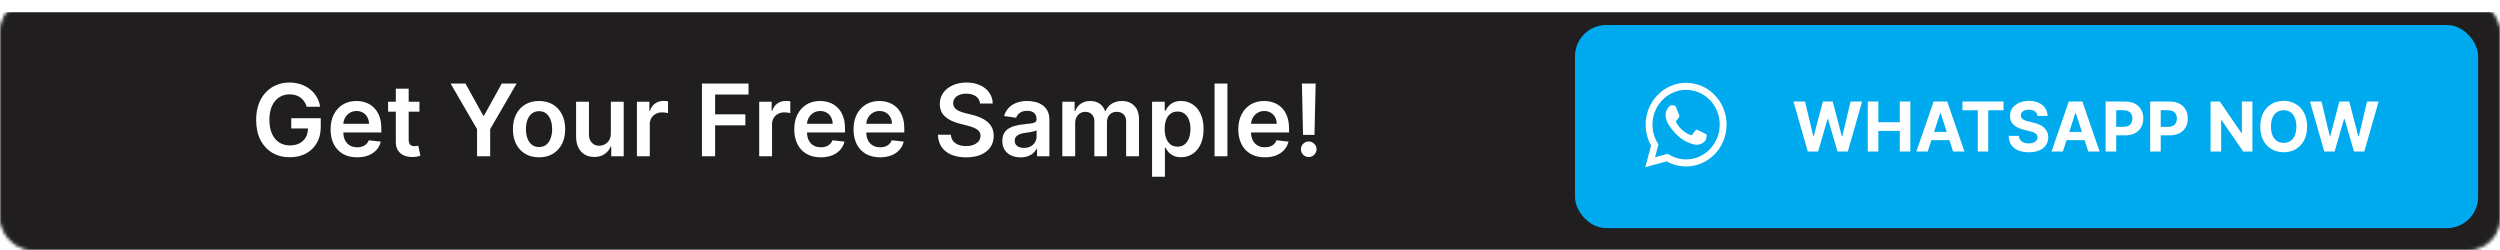
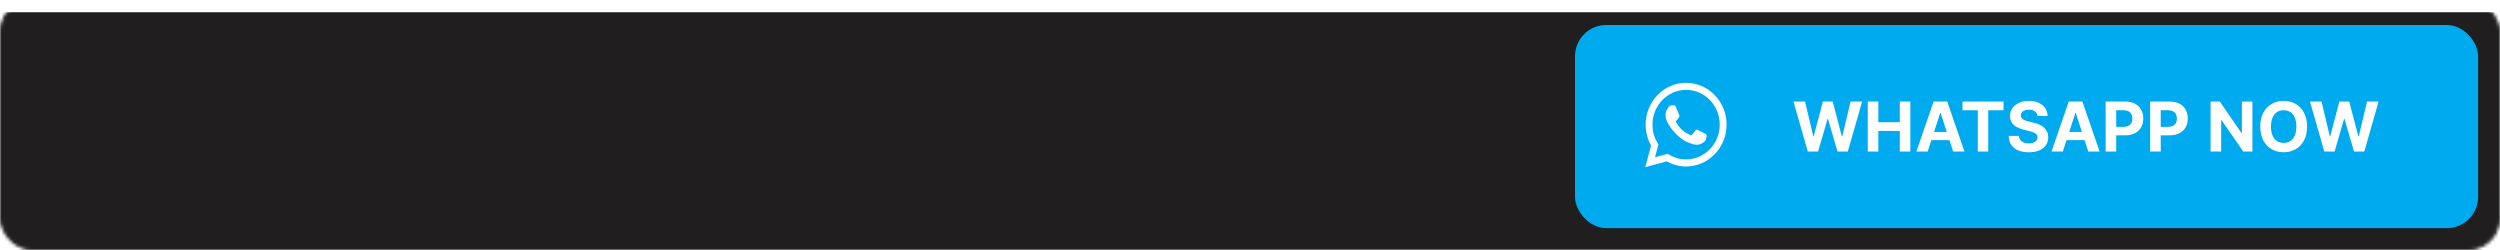
<svg xmlns="http://www.w3.org/2000/svg" width="800" height="80" viewBox="0 0 800 80" fill="none">
  <mask id="mask0_1214_49" style="mask-type:alpha" maskUnits="userSpaceOnUse" x="0" y="0" width="800" height="80">
    <rect x="0.5" y="0.5" width="799" height="79" rx="9.5" fill="#191919" stroke="#929496" />
  </mask>
  <g mask="url(#mask0_1214_49)">
    <g filter="url(#filter0_d_1214_49)">
      <rect width="800" height="80" fill="#201E1F" />
      <rect x="0.5" y="0.5" width="799" height="79" stroke="#201E1F" />
    </g>
  </g>
  <rect x="504" y="8" width="289" height="65" rx="10" fill="#00AAEF" />
  <circle cx="539.5" cy="40.5" r="24" fill="#00AAEF" />
  <path d="M526.5 53.5L528.336 46.567C527.203 44.537 526.608 42.236 526.609 39.877C526.612 32.502 532.419 26.5 539.554 26.5C543.017 26.501 546.267 27.895 548.712 30.424C551.156 32.953 552.501 36.315 552.5 39.89C552.497 47.266 546.69 53.268 539.554 53.268C537.388 53.267 535.254 52.706 533.363 51.639L526.5 53.5ZM533.681 49.217C535.505 50.337 537.247 51.007 539.55 51.008C545.48 51.008 550.311 46.02 550.314 39.888C550.316 33.743 545.509 28.761 539.559 28.759C533.624 28.759 528.797 33.747 528.795 39.879C528.793 42.382 529.503 44.256 530.695 46.217L529.608 50.321L533.681 49.217ZM546.076 43.07C545.995 42.931 545.78 42.847 545.455 42.68C545.132 42.512 543.542 41.703 543.244 41.592C542.948 41.48 542.733 41.424 542.516 41.76C542.301 42.094 541.68 42.847 541.492 43.07C541.304 43.293 541.114 43.321 540.791 43.153C540.468 42.986 539.425 42.634 538.189 41.494C537.228 40.608 536.578 39.513 536.39 39.178C536.202 38.843 536.371 38.662 536.532 38.496C536.678 38.346 536.855 38.105 537.017 37.91C537.181 37.716 537.235 37.577 537.344 37.353C537.451 37.13 537.398 36.934 537.316 36.767C537.235 36.6 536.588 34.954 536.319 34.285C536.056 33.634 535.789 33.721 535.591 33.711L534.971 33.7C534.755 33.7 534.405 33.783 534.109 34.118C533.813 34.454 532.977 35.261 532.977 36.907C532.977 38.553 534.136 40.143 534.297 40.366C534.459 40.588 536.577 43.966 539.822 45.413C540.594 45.758 541.197 45.964 541.666 46.118C542.441 46.372 543.146 46.336 543.704 46.251C544.325 46.155 545.617 45.442 545.887 44.661C546.157 43.879 546.157 43.21 546.076 43.07Z" fill="white" />
  <path d="M578.492 48.5L573.914 32.5H577.609L580.258 43.617H580.391L583.313 32.5H586.477L589.391 43.641H589.531L592.18 32.5H595.875L591.297 48.5H588L584.953 38.039H584.828L581.789 48.5H578.492ZM597.686 48.5V32.5H601.068V39.102H607.936V32.5H611.311V48.5H607.936V41.891H601.068V48.5H597.686ZM616.857 48.5H613.232L618.756 32.5H623.115L628.631 48.5H625.006L620.998 36.156H620.873L616.857 48.5ZM616.631 42.211H625.193V44.852H616.631V42.211ZM627.992 35.289V32.5H641.133V35.289H636.234V48.5H632.891V35.289H627.992ZM651.977 37.102C651.914 36.471 651.646 35.982 651.172 35.633C650.698 35.284 650.055 35.109 649.242 35.109C648.69 35.109 648.224 35.188 647.844 35.344C647.464 35.495 647.172 35.706 646.969 35.977C646.771 36.247 646.672 36.555 646.672 36.898C646.661 37.185 646.721 37.435 646.852 37.648C646.987 37.862 647.172 38.047 647.406 38.203C647.641 38.354 647.911 38.487 648.219 38.602C648.526 38.711 648.854 38.805 649.203 38.883L650.641 39.227C651.339 39.383 651.979 39.591 652.562 39.852C653.146 40.112 653.651 40.432 654.078 40.812C654.505 41.193 654.836 41.641 655.07 42.156C655.31 42.672 655.432 43.263 655.437 43.93C655.432 44.909 655.182 45.758 654.688 46.477C654.198 47.19 653.49 47.745 652.562 48.141C651.641 48.531 650.529 48.727 649.227 48.727C647.935 48.727 646.81 48.529 645.852 48.133C644.898 47.737 644.154 47.151 643.617 46.375C643.086 45.594 642.807 44.628 642.781 43.477H646.055C646.091 44.013 646.245 44.461 646.516 44.82C646.792 45.175 647.159 45.443 647.617 45.625C648.081 45.802 648.604 45.891 649.187 45.891C649.76 45.891 650.258 45.807 650.68 45.641C651.107 45.474 651.438 45.242 651.672 44.945C651.906 44.648 652.023 44.307 652.023 43.922C652.023 43.562 651.917 43.26 651.703 43.016C651.495 42.771 651.188 42.562 650.781 42.391C650.38 42.219 649.888 42.062 649.305 41.922L647.563 41.484C646.214 41.156 645.148 40.643 644.367 39.945C643.586 39.247 643.198 38.307 643.203 37.125C643.198 36.156 643.456 35.31 643.977 34.586C644.503 33.862 645.224 33.297 646.141 32.891C647.057 32.484 648.099 32.281 649.266 32.281C650.453 32.281 651.49 32.484 652.375 32.891C653.266 33.297 653.958 33.862 654.453 34.586C654.948 35.31 655.203 36.148 655.219 37.102H651.977ZM660.105 48.5H656.48L662.004 32.5H666.363L671.879 48.5H668.254L664.246 36.156H664.121L660.105 48.5ZM659.879 42.211H668.441V44.852H659.879V42.211ZM673.805 48.5V32.5H680.117C681.331 32.5 682.365 32.732 683.219 33.195C684.073 33.654 684.724 34.292 685.172 35.109C685.625 35.922 685.852 36.859 685.852 37.922C685.852 38.984 685.622 39.922 685.164 40.734C684.706 41.547 684.042 42.18 683.172 42.633C682.307 43.086 681.26 43.312 680.031 43.312H676.008V40.602H679.484C680.135 40.602 680.672 40.49 681.094 40.266C681.521 40.036 681.839 39.721 682.047 39.32C682.26 38.914 682.367 38.448 682.367 37.922C682.367 37.391 682.26 36.927 682.047 36.531C681.839 36.13 681.521 35.82 681.094 35.602C680.667 35.378 680.125 35.266 679.469 35.266H677.188V48.5H673.805ZM688.049 48.5V32.5H694.361C695.575 32.5 696.609 32.732 697.463 33.195C698.317 33.654 698.968 34.292 699.416 35.109C699.869 35.922 700.096 36.859 700.096 37.922C700.096 38.984 699.867 39.922 699.408 40.734C698.95 41.547 698.286 42.18 697.416 42.633C696.551 43.086 695.505 43.312 694.275 43.312H690.252V40.602H693.729C694.38 40.602 694.916 40.49 695.338 40.266C695.765 40.036 696.083 39.721 696.291 39.32C696.505 38.914 696.611 38.448 696.611 37.922C696.611 37.391 696.505 36.927 696.291 36.531C696.083 36.13 695.765 35.82 695.338 35.602C694.911 35.378 694.369 35.266 693.713 35.266H691.432V48.5H688.049ZM720.768 32.5V48.5H717.846L710.885 38.43H710.768V48.5H707.385V32.5H710.354L717.26 42.562H717.4V32.5H720.768ZM738.266 40.5C738.266 42.245 737.935 43.729 737.273 44.953C736.617 46.177 735.721 47.112 734.586 47.758C733.456 48.398 732.185 48.719 730.773 48.719C729.352 48.719 728.076 48.396 726.945 47.75C725.815 47.104 724.922 46.169 724.266 44.945C723.609 43.721 723.281 42.24 723.281 40.5C723.281 38.755 723.609 37.271 724.266 36.047C724.922 34.823 725.815 33.891 726.945 33.25C728.076 32.604 729.352 32.281 730.773 32.281C732.185 32.281 733.456 32.604 734.586 33.25C735.721 33.891 736.617 34.823 737.273 36.047C737.935 37.271 738.266 38.755 738.266 40.5ZM734.836 40.5C734.836 39.37 734.667 38.417 734.328 37.641C733.995 36.865 733.523 36.276 732.914 35.875C732.305 35.474 731.591 35.273 730.773 35.273C729.956 35.273 729.242 35.474 728.633 35.875C728.023 36.276 727.549 36.865 727.211 37.641C726.878 38.417 726.711 39.37 726.711 40.5C726.711 41.63 726.878 42.583 727.211 43.359C727.549 44.135 728.023 44.724 728.633 45.125C729.242 45.526 729.956 45.727 730.773 45.727C731.591 45.727 732.305 45.526 732.914 45.125C733.523 44.724 733.995 44.135 734.328 43.359C734.667 42.583 734.836 41.63 734.836 40.5ZM743.771 48.5L739.193 32.5H742.889L745.537 43.617H745.67L748.592 32.5H751.756L754.67 43.641H754.811L757.459 32.5H761.154L756.576 48.5H753.279L750.232 38.039H750.107L747.068 48.5H743.771Z" fill="white" />
-   <path d="M98.152 34.159C97.963 33.545 97.701 32.996 97.368 32.511C97.042 32.019 96.648 31.599 96.186 31.25C95.731 30.901 95.209 30.64 94.618 30.466C94.027 30.284 93.383 30.193 92.686 30.193C91.436 30.193 90.322 30.508 89.345 31.136C88.368 31.765 87.599 32.689 87.038 33.909C86.485 35.121 86.209 36.599 86.209 38.341C86.209 40.099 86.485 41.587 87.038 42.807C87.591 44.026 88.36 44.955 89.345 45.591C90.33 46.22 91.474 46.534 92.777 46.534C93.959 46.534 94.981 46.307 95.845 45.852C96.716 45.398 97.387 44.754 97.856 43.92C98.326 43.08 98.561 42.095 98.561 40.966L99.516 41.114H93.197V37.818H102.641V40.614C102.641 42.606 102.216 44.33 101.368 45.784C100.519 47.239 99.353 48.36 97.868 49.148C96.383 49.928 94.678 50.318 92.754 50.318C90.61 50.318 88.728 49.837 87.106 48.875C85.493 47.905 84.231 46.53 83.322 44.75C82.421 42.962 81.97 40.841 81.97 38.386C81.97 36.508 82.235 34.83 82.766 33.352C83.303 31.875 84.053 30.621 85.016 29.591C85.978 28.553 87.106 27.765 88.402 27.227C89.697 26.682 91.106 26.409 92.629 26.409C93.917 26.409 95.118 26.599 96.231 26.977C97.345 27.349 98.334 27.879 99.197 28.568C100.069 29.258 100.785 30.076 101.345 31.023C101.906 31.97 102.273 33.015 102.447 34.159H98.152ZM114.263 50.341C112.513 50.341 111.001 49.977 109.729 49.25C108.464 48.515 107.49 47.477 106.808 46.136C106.126 44.788 105.786 43.201 105.786 41.375C105.786 39.58 106.126 38.004 106.808 36.648C107.498 35.284 108.46 34.224 109.695 33.466C110.929 32.701 112.38 32.318 114.047 32.318C115.123 32.318 116.138 32.492 117.092 32.841C118.054 33.182 118.903 33.712 119.638 34.432C120.38 35.151 120.964 36.068 121.388 37.182C121.812 38.288 122.024 39.606 122.024 41.136V42.398H107.717V39.625H118.081C118.073 38.837 117.903 38.136 117.57 37.523C117.236 36.901 116.77 36.413 116.172 36.057C115.581 35.701 114.892 35.523 114.104 35.523C113.263 35.523 112.524 35.727 111.888 36.136C111.251 36.538 110.755 37.068 110.399 37.727C110.051 38.379 109.873 39.095 109.865 39.875V42.295C109.865 43.311 110.051 44.182 110.422 44.909C110.793 45.629 111.312 46.182 111.979 46.568C112.645 46.947 113.426 47.136 114.32 47.136C114.918 47.136 115.46 47.053 115.945 46.886C116.429 46.712 116.85 46.458 117.206 46.125C117.562 45.792 117.831 45.379 118.013 44.886L121.854 45.318C121.611 46.333 121.149 47.22 120.467 47.977C119.793 48.727 118.929 49.311 117.876 49.727C116.823 50.136 115.619 50.341 114.263 50.341ZM134.22 32.545V35.727H124.186V32.545H134.22ZM126.663 28.364H130.777V44.75C130.777 45.303 130.86 45.727 131.027 46.023C131.201 46.311 131.429 46.508 131.709 46.614C131.989 46.72 132.3 46.773 132.641 46.773C132.898 46.773 133.133 46.754 133.345 46.716C133.565 46.678 133.732 46.644 133.845 46.614L134.538 49.83C134.319 49.905 134.004 49.989 133.595 50.08C133.194 50.17 132.701 50.224 132.118 50.239C131.088 50.269 130.16 50.114 129.334 49.773C128.508 49.424 127.853 48.886 127.368 48.159C126.891 47.432 126.656 46.523 126.663 45.432V28.364ZM144.189 26.727H148.95L154.643 37.023H154.871L160.564 26.727H165.325L156.859 41.318V50H152.655V41.318L144.189 26.727ZM172.493 50.341C170.788 50.341 169.311 49.966 168.061 49.216C166.811 48.466 165.841 47.417 165.152 46.068C164.47 44.72 164.129 43.144 164.129 41.341C164.129 39.538 164.47 37.958 165.152 36.602C165.841 35.246 166.811 34.193 168.061 33.443C169.311 32.693 170.788 32.318 172.493 32.318C174.197 32.318 175.675 32.693 176.925 33.443C178.175 34.193 179.141 35.246 179.822 36.602C180.512 37.958 180.857 39.538 180.857 41.341C180.857 43.144 180.512 44.72 179.822 46.068C179.141 47.417 178.175 48.466 176.925 49.216C175.675 49.966 174.197 50.341 172.493 50.341ZM172.516 47.045C173.44 47.045 174.213 46.792 174.834 46.284C175.455 45.769 175.917 45.08 176.22 44.216C176.531 43.352 176.686 42.39 176.686 41.33C176.686 40.261 176.531 39.295 176.22 38.432C175.917 37.561 175.455 36.867 174.834 36.352C174.213 35.837 173.44 35.58 172.516 35.58C171.569 35.58 170.781 35.837 170.152 36.352C169.531 36.867 169.065 37.561 168.754 38.432C168.451 39.295 168.3 40.261 168.3 41.33C168.3 42.39 168.451 43.352 168.754 44.216C169.065 45.08 169.531 45.769 170.152 46.284C170.781 46.792 171.569 47.045 172.516 47.045ZM195.473 42.659V32.545H199.587V50H195.598V46.898H195.416C195.022 47.875 194.375 48.674 193.473 49.295C192.579 49.917 191.477 50.227 190.166 50.227C189.022 50.227 188.011 49.974 187.132 49.466C186.261 48.951 185.579 48.205 185.087 47.227C184.594 46.242 184.348 45.053 184.348 43.659V32.545H188.462V43.023C188.462 44.129 188.765 45.008 189.371 45.659C189.977 46.311 190.772 46.636 191.757 46.636C192.363 46.636 192.95 46.489 193.518 46.193C194.087 45.898 194.553 45.458 194.916 44.875C195.287 44.284 195.473 43.545 195.473 42.659ZM203.817 50V32.545H207.805V35.455H207.987C208.305 34.447 208.851 33.67 209.624 33.125C210.404 32.572 211.294 32.295 212.294 32.295C212.521 32.295 212.775 32.307 213.055 32.33C213.343 32.345 213.582 32.371 213.771 32.409V36.193C213.597 36.133 213.321 36.08 212.942 36.034C212.571 35.981 212.211 35.955 211.862 35.955C211.112 35.955 210.438 36.117 209.839 36.443C209.249 36.761 208.783 37.205 208.442 37.773C208.101 38.341 207.93 38.996 207.93 39.739V50H203.817ZM224.624 50V26.727H239.533V30.261H228.839V36.58H238.51V40.114H228.839V50H224.624ZM242.942 50V32.545H246.93V35.455H247.112C247.43 34.447 247.976 33.67 248.749 33.125C249.529 32.572 250.419 32.295 251.419 32.295C251.646 32.295 251.9 32.307 252.18 32.33C252.468 32.345 252.707 32.371 252.896 32.409V36.193C252.722 36.133 252.446 36.08 252.067 36.034C251.696 35.981 251.336 35.955 250.987 35.955C250.237 35.955 249.563 36.117 248.964 36.443C248.374 36.761 247.908 37.205 247.567 37.773C247.226 38.341 247.055 38.996 247.055 39.739V50H242.942ZM262.638 50.341C260.888 50.341 259.376 49.977 258.104 49.25C256.839 48.515 255.865 47.477 255.183 46.136C254.501 44.788 254.161 43.201 254.161 41.375C254.161 39.58 254.501 38.004 255.183 36.648C255.873 35.284 256.835 34.224 258.07 33.466C259.304 32.701 260.755 32.318 262.422 32.318C263.498 32.318 264.513 32.492 265.467 32.841C266.429 33.182 267.278 33.712 268.013 34.432C268.755 35.151 269.339 36.068 269.763 37.182C270.187 38.288 270.399 39.606 270.399 41.136V42.398H256.092V39.625H266.456C266.448 38.837 266.278 38.136 265.945 37.523C265.611 36.901 265.145 36.413 264.547 36.057C263.956 35.701 263.267 35.523 262.479 35.523C261.638 35.523 260.899 35.727 260.263 36.136C259.626 36.538 259.13 37.068 258.774 37.727C258.426 38.379 258.248 39.095 258.24 39.875V42.295C258.24 43.311 258.426 44.182 258.797 44.909C259.168 45.629 259.687 46.182 260.354 46.568C261.02 46.947 261.801 47.136 262.695 47.136C263.293 47.136 263.835 47.053 264.32 46.886C264.804 46.712 265.225 46.458 265.581 46.125C265.937 45.792 266.206 45.379 266.388 44.886L270.229 45.318C269.986 46.333 269.524 47.22 268.842 47.977C268.168 48.727 267.304 49.311 266.251 49.727C265.198 50.136 263.994 50.341 262.638 50.341ZM281.607 50.341C279.857 50.341 278.345 49.977 277.072 49.25C275.807 48.515 274.834 47.477 274.152 46.136C273.47 44.788 273.129 43.201 273.129 41.375C273.129 39.58 273.47 38.004 274.152 36.648C274.841 35.284 275.804 34.224 277.038 33.466C278.273 32.701 279.724 32.318 281.391 32.318C282.466 32.318 283.482 32.492 284.436 32.841C285.398 33.182 286.247 33.712 286.982 34.432C287.724 35.151 288.307 36.068 288.732 37.182C289.156 38.288 289.368 39.606 289.368 41.136V42.398H275.061V39.625H285.425C285.417 38.837 285.247 38.136 284.913 37.523C284.58 36.901 284.114 36.413 283.516 36.057C282.925 35.701 282.235 35.523 281.447 35.523C280.607 35.523 279.868 35.727 279.232 36.136C278.595 36.538 278.099 37.068 277.743 37.727C277.394 38.379 277.216 39.095 277.209 39.875V42.295C277.209 43.311 277.394 44.182 277.766 44.909C278.137 45.629 278.656 46.182 279.322 46.568C279.989 46.947 280.769 47.136 281.663 47.136C282.262 47.136 282.804 47.053 283.288 46.886C283.773 46.712 284.194 46.458 284.55 46.125C284.906 45.792 285.175 45.379 285.357 44.886L289.197 45.318C288.955 46.333 288.493 47.22 287.811 47.977C287.137 48.727 286.273 49.311 285.22 49.727C284.167 50.136 282.963 50.341 281.607 50.341ZM313.615 33.125C313.509 32.133 313.062 31.36 312.274 30.807C311.494 30.254 310.479 29.977 309.229 29.977C308.35 29.977 307.596 30.11 306.967 30.375C306.339 30.64 305.857 31 305.524 31.454C305.191 31.909 305.02 32.428 305.013 33.011C305.013 33.496 305.123 33.917 305.342 34.273C305.57 34.629 305.876 34.932 306.263 35.182C306.649 35.424 307.077 35.629 307.547 35.795C308.017 35.962 308.49 36.102 308.967 36.216L311.149 36.761C312.028 36.966 312.873 37.242 313.683 37.591C314.501 37.939 315.232 38.379 315.876 38.909C316.528 39.439 317.043 40.08 317.422 40.83C317.801 41.58 317.99 42.458 317.99 43.466C317.99 44.83 317.642 46.03 316.945 47.068C316.248 48.099 315.24 48.905 313.922 49.489C312.611 50.064 311.024 50.352 309.161 50.352C307.35 50.352 305.778 50.072 304.445 49.511C303.119 48.951 302.081 48.133 301.331 47.057C300.589 45.981 300.187 44.67 300.126 43.125H304.274C304.335 43.936 304.585 44.61 305.024 45.148C305.464 45.686 306.036 46.087 306.74 46.352C307.452 46.617 308.248 46.75 309.126 46.75C310.043 46.75 310.846 46.614 311.536 46.341C312.232 46.061 312.778 45.674 313.172 45.182C313.566 44.682 313.767 44.099 313.774 43.432C313.767 42.826 313.589 42.326 313.24 41.932C312.892 41.53 312.403 41.197 311.774 40.932C311.153 40.659 310.426 40.417 309.592 40.205L306.945 39.523C305.028 39.03 303.513 38.284 302.399 37.284C301.293 36.276 300.74 34.939 300.74 33.273C300.74 31.901 301.111 30.701 301.854 29.671C302.604 28.64 303.623 27.841 304.911 27.273C306.198 26.697 307.657 26.409 309.286 26.409C310.937 26.409 312.384 26.697 313.626 27.273C314.876 27.841 315.857 28.633 316.57 29.648C317.282 30.655 317.649 31.814 317.672 33.125H313.615ZM326.589 50.352C325.483 50.352 324.487 50.155 323.601 49.761C322.722 49.36 322.025 48.769 321.51 47.989C321.002 47.208 320.749 46.246 320.749 45.102C320.749 44.117 320.93 43.303 321.294 42.659C321.658 42.015 322.154 41.5 322.783 41.114C323.411 40.727 324.12 40.436 324.908 40.239C325.703 40.034 326.525 39.886 327.374 39.795C328.396 39.689 329.226 39.595 329.862 39.511C330.499 39.42 330.961 39.284 331.249 39.102C331.544 38.913 331.692 38.621 331.692 38.227V38.159C331.692 37.303 331.438 36.64 330.93 36.17C330.423 35.701 329.692 35.466 328.737 35.466C327.73 35.466 326.93 35.686 326.339 36.125C325.756 36.564 325.362 37.083 325.158 37.682L321.317 37.136C321.62 36.076 322.12 35.189 322.817 34.477C323.514 33.758 324.366 33.22 325.374 32.864C326.381 32.5 327.495 32.318 328.714 32.318C329.555 32.318 330.393 32.417 331.226 32.614C332.059 32.811 332.821 33.136 333.51 33.591C334.199 34.038 334.752 34.648 335.169 35.42C335.593 36.193 335.805 37.159 335.805 38.318V50H331.851V47.602H331.714C331.464 48.087 331.112 48.542 330.658 48.966C330.211 49.383 329.646 49.72 328.964 49.977C328.29 50.227 327.499 50.352 326.589 50.352ZM327.658 47.33C328.483 47.33 329.199 47.167 329.805 46.841C330.411 46.508 330.877 46.068 331.203 45.523C331.536 44.977 331.703 44.383 331.703 43.739V41.682C331.574 41.788 331.355 41.886 331.044 41.977C330.741 42.068 330.4 42.148 330.021 42.216C329.643 42.284 329.268 42.345 328.896 42.398C328.525 42.451 328.203 42.496 327.93 42.534C327.317 42.617 326.768 42.754 326.283 42.943C325.798 43.133 325.415 43.398 325.135 43.739C324.855 44.072 324.714 44.504 324.714 45.034C324.714 45.792 324.991 46.364 325.544 46.75C326.097 47.136 326.802 47.33 327.658 47.33ZM339.942 50V32.545H343.874V35.511H344.078C344.442 34.511 345.044 33.731 345.885 33.17C346.726 32.602 347.73 32.318 348.896 32.318C350.078 32.318 351.074 32.606 351.885 33.182C352.703 33.75 353.279 34.526 353.612 35.511H353.794C354.18 34.542 354.832 33.769 355.749 33.193C356.673 32.61 357.768 32.318 359.033 32.318C360.639 32.318 361.949 32.826 362.964 33.841C363.98 34.856 364.487 36.337 364.487 38.284V50H360.362V38.92C360.362 37.837 360.074 37.045 359.499 36.545C358.923 36.038 358.218 35.784 357.385 35.784C356.393 35.784 355.616 36.095 355.055 36.716C354.502 37.33 354.226 38.129 354.226 39.114V50H350.192V38.75C350.192 37.849 349.919 37.129 349.374 36.591C348.836 36.053 348.131 35.784 347.26 35.784C346.669 35.784 346.131 35.936 345.646 36.239C345.161 36.534 344.775 36.955 344.487 37.5C344.199 38.038 344.055 38.667 344.055 39.386V50H339.942ZM368.661 56.545V32.545H372.706V35.432H372.945C373.157 35.008 373.456 34.557 373.842 34.08C374.229 33.595 374.751 33.182 375.411 32.841C376.07 32.492 376.911 32.318 377.933 32.318C379.282 32.318 380.498 32.663 381.581 33.352C382.672 34.034 383.536 35.045 384.172 36.386C384.816 37.72 385.138 39.356 385.138 41.295C385.138 43.212 384.823 44.841 384.195 46.182C383.566 47.523 382.71 48.545 381.626 49.25C380.543 49.955 379.316 50.307 377.945 50.307C376.945 50.307 376.115 50.14 375.456 49.807C374.797 49.474 374.267 49.072 373.865 48.602C373.471 48.125 373.164 47.674 372.945 47.25H372.774V56.545H368.661ZM372.695 41.273C372.695 42.401 372.854 43.39 373.172 44.239C373.498 45.087 373.964 45.75 374.57 46.227C375.183 46.697 375.926 46.932 376.797 46.932C377.706 46.932 378.467 46.689 379.081 46.205C379.695 45.712 380.157 45.042 380.467 44.193C380.786 43.337 380.945 42.364 380.945 41.273C380.945 40.189 380.789 39.227 380.479 38.386C380.168 37.545 379.706 36.886 379.092 36.409C378.479 35.932 377.714 35.693 376.797 35.693C375.918 35.693 375.172 35.924 374.558 36.386C373.945 36.849 373.479 37.496 373.161 38.33C372.85 39.163 372.695 40.144 372.695 41.273ZM392.774 26.727V50H388.661V26.727H392.774ZM404.732 50.341C402.982 50.341 401.47 49.977 400.197 49.25C398.932 48.515 397.959 47.477 397.277 46.136C396.595 44.788 396.254 43.201 396.254 41.375C396.254 39.58 396.595 38.004 397.277 36.648C397.966 35.284 398.929 34.224 400.163 33.466C401.398 32.701 402.849 32.318 404.516 32.318C405.591 32.318 406.607 32.492 407.561 32.841C408.523 33.182 409.372 33.712 410.107 34.432C410.849 35.151 411.432 36.068 411.857 37.182C412.281 38.288 412.493 39.606 412.493 41.136V42.398H398.186V39.625H408.55C408.542 38.837 408.372 38.136 408.038 37.523C407.705 36.901 407.239 36.413 406.641 36.057C406.05 35.701 405.36 35.523 404.572 35.523C403.732 35.523 402.993 35.727 402.357 36.136C401.72 36.538 401.224 37.068 400.868 37.727C400.519 38.379 400.341 39.095 400.334 39.875V42.295C400.334 43.311 400.519 44.182 400.891 44.909C401.262 45.629 401.781 46.182 402.447 46.568C403.114 46.947 403.894 47.136 404.788 47.136C405.387 47.136 405.929 47.053 406.413 46.886C406.898 46.712 407.319 46.458 407.675 46.125C408.031 45.792 408.3 45.379 408.482 44.886L412.322 45.318C412.08 46.333 411.618 47.22 410.936 47.977C410.262 48.727 409.398 49.311 408.345 49.727C407.292 50.136 406.088 50.341 404.732 50.341ZM421.007 26.727L420.632 43.159H416.973L416.609 26.727H421.007ZM418.803 50.25C418.113 50.25 417.522 50.008 417.03 49.523C416.545 49.038 416.303 48.447 416.303 47.75C416.303 47.068 416.545 46.485 417.03 46C417.522 45.515 418.113 45.273 418.803 45.273C419.477 45.273 420.06 45.515 420.553 46C421.053 46.485 421.303 47.068 421.303 47.75C421.303 48.212 421.185 48.633 420.95 49.011C420.723 49.39 420.42 49.693 420.041 49.92C419.67 50.14 419.257 50.25 418.803 50.25Z" fill="white" />
  <defs>
    <filter id="filter0_d_1214_49" x="-4" y="0" width="808" height="88" filterUnits="userSpaceOnUse" color-interpolation-filters="sRGB">
      <feFlood flood-opacity="0" result="BackgroundImageFix" />
      <feColorMatrix in="SourceAlpha" type="matrix" values="0 0 0 0 0 0 0 0 0 0 0 0 0 0 0 0 0 0 127 0" result="hardAlpha" />
      <feOffset dy="4" />
      <feGaussianBlur stdDeviation="2" />
      <feComposite in2="hardAlpha" operator="out" />
      <feColorMatrix type="matrix" values="0 0 0 0 0 0 0 0 0 0 0 0 0 0 0 0 0 0 0.25 0" />
      <feBlend mode="normal" in2="BackgroundImageFix" result="effect1_dropShadow_1214_49" />
      <feBlend mode="normal" in="SourceGraphic" in2="effect1_dropShadow_1214_49" result="shape" />
    </filter>
  </defs>
</svg>